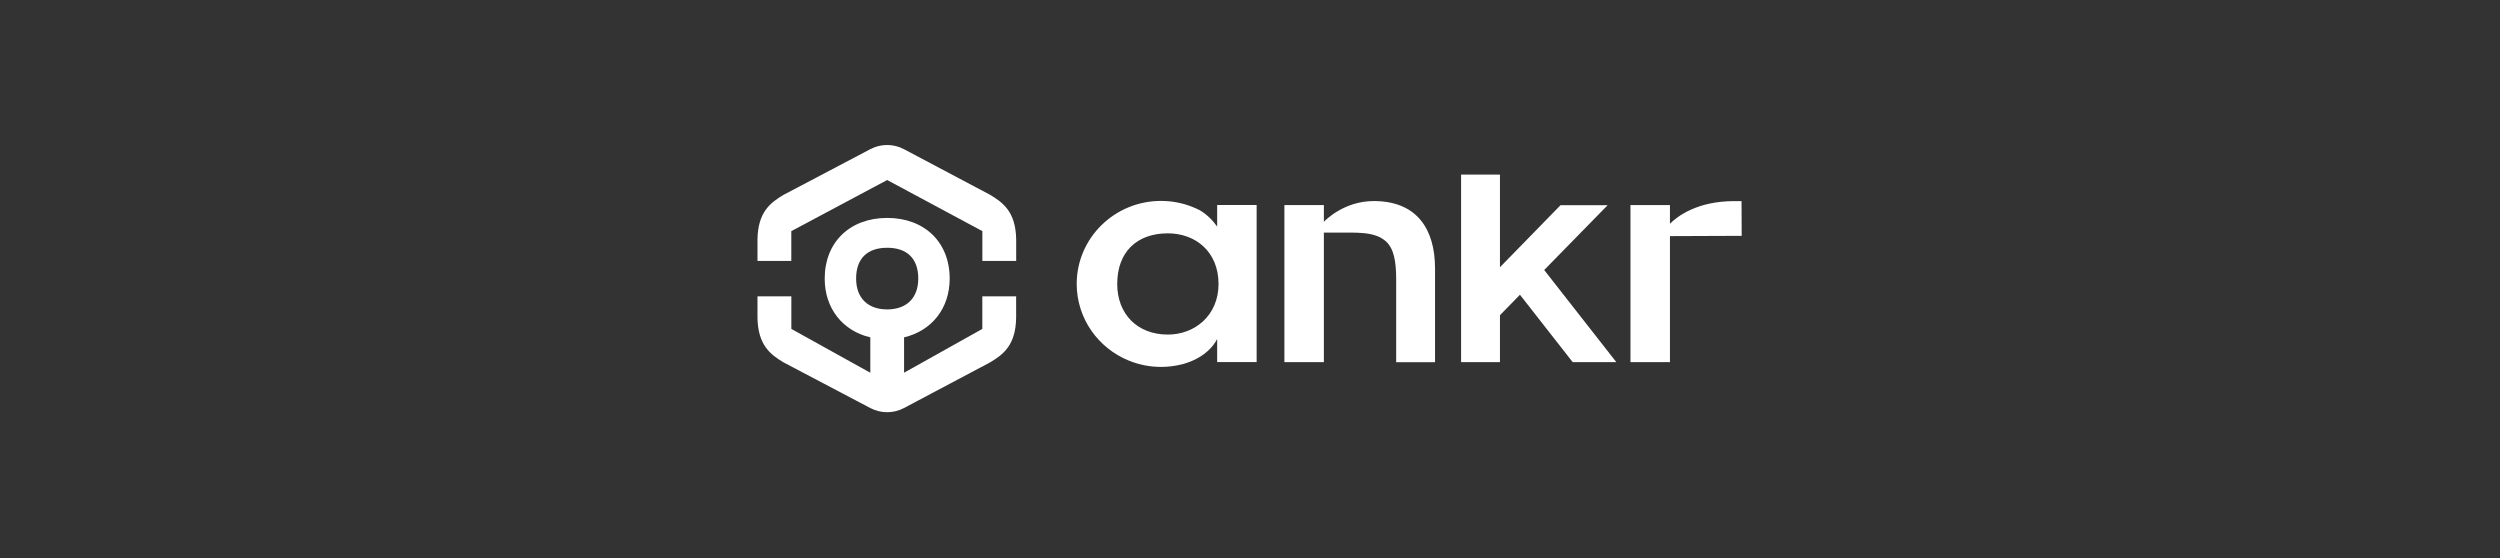
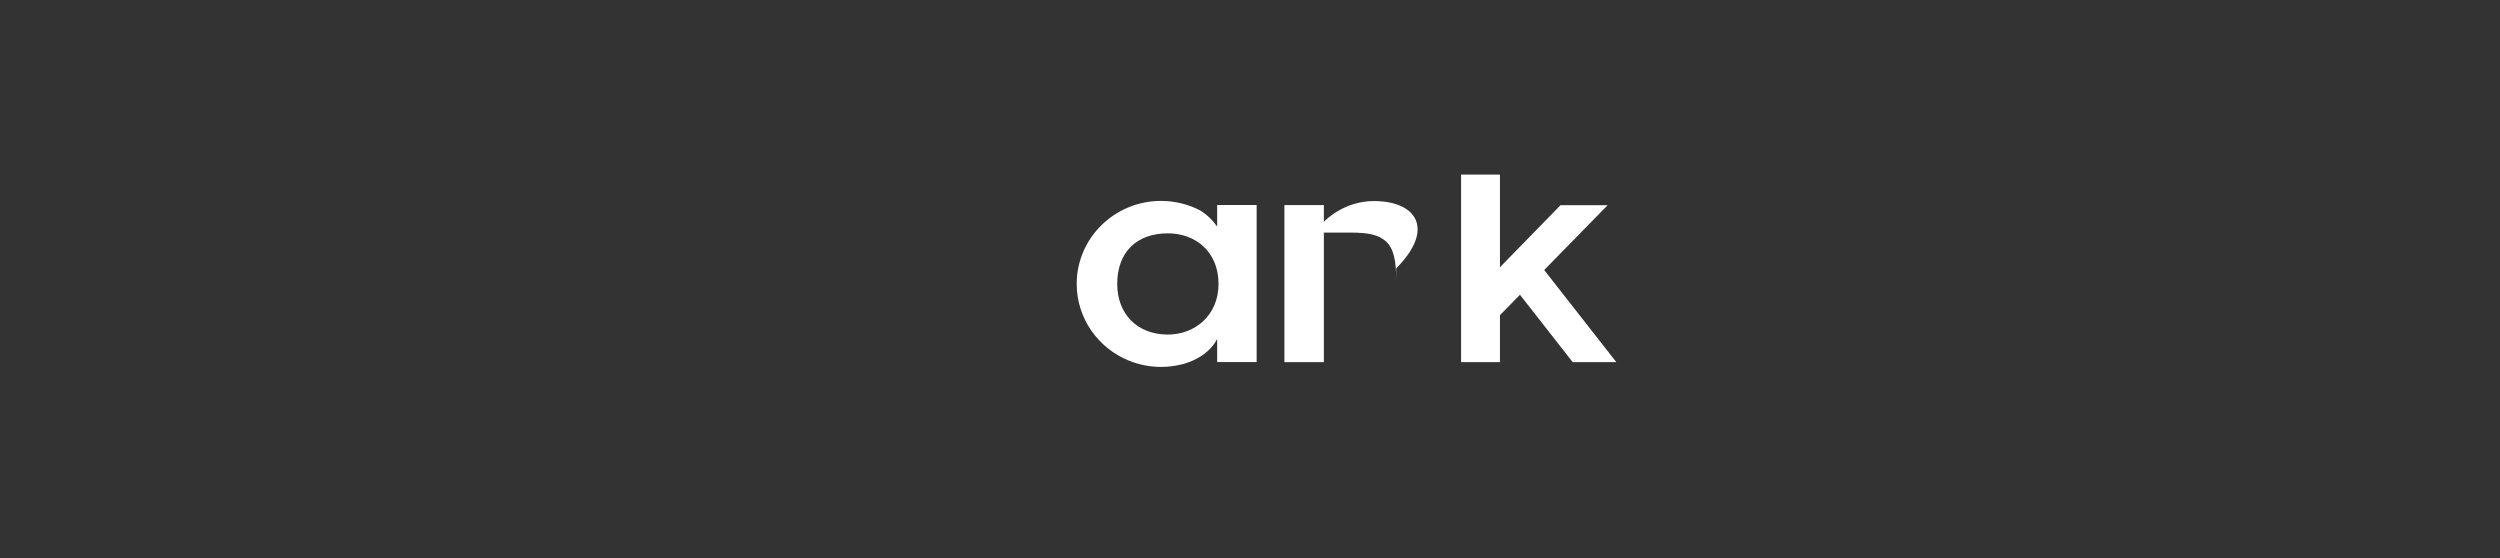
<svg xmlns="http://www.w3.org/2000/svg" width="224" height="50" viewBox="0 0 224 50" fill="none">
  <rect x="0" y="0" width="224" height="50" fill="#333333" stroke="none" />
-   <path d="M88.709 17.453L81.001 13.37C80.055 12.867 78.926 12.867 77.98 13.366L70.191 17.466C69.016 18.171 67.918 19.003 67.871 21.427V23.382H70.901V20.709L79.492 16.131L88.02 20.709V23.382H91.05V21.427C91 18.99 89.892 18.163 88.709 17.453Z" fill="white" />
-   <path d="M88.016 29.471L81.005 33.394V30.227C83.469 29.648 85.092 27.642 85.092 24.961C85.092 21.71 82.844 19.526 79.492 19.526C76.141 19.526 73.893 21.71 73.893 24.961C73.893 27.647 75.512 29.648 77.98 30.227V33.398L70.905 29.471V26.549H67.871V28.5C67.922 30.919 69.016 31.756 70.191 32.461L77.98 36.561C78.926 37.059 80.059 37.059 81.001 36.557L88.705 32.473C89.888 31.768 91 30.936 91.046 28.5V26.549H88.016V29.471ZM76.708 24.961C76.708 23.179 77.696 22.2 79.492 22.2C81.288 22.2 82.277 23.179 82.277 24.961C82.277 26.688 81.238 27.723 79.492 27.723C77.747 27.723 76.708 26.692 76.708 24.961Z" fill="white" />
  <path d="M144.044 18.386H139.822L134.396 23.944V15.646H130.914V32.448H134.396V28.242L136.188 26.41L140.913 32.448H144.822L138.36 24.193L144.044 18.386Z" fill="white" />
-   <path d="M155.4 18.019C152.057 18.019 150.286 19.387 149.627 20.046V18.374H146.09V18.382V32.448H149.627V21.156L156.055 21.131L156.042 18.019C155.843 18.019 155.628 18.019 155.4 18.019Z" fill="white" />
-   <path d="M123.09 18.015C120.419 18.015 118.742 19.742 118.619 19.877V18.374H115.082V18.378V32.448H118.619V20.844C118.953 20.844 120.939 20.844 121.248 20.844C121.383 20.844 121.514 20.848 121.641 20.852C122.524 20.882 123.196 21.026 123.695 21.288C123.859 21.38 124.011 21.486 124.151 21.6C124.899 22.267 125.098 23.403 125.098 25.096C125.098 26.397 125.098 32.453 125.098 32.453H128.58V24.045C128.576 20.561 126.978 18.015 123.09 18.015Z" fill="white" />
+   <path d="M123.09 18.015C120.419 18.015 118.742 19.742 118.619 19.877V18.374H115.082V18.378V32.448H118.619V20.844C118.953 20.844 120.939 20.844 121.248 20.844C121.383 20.844 121.514 20.848 121.641 20.852C122.524 20.882 123.196 21.026 123.695 21.288C123.859 21.38 124.011 21.486 124.151 21.6C124.899 22.267 125.098 23.403 125.098 25.096C125.098 26.397 125.098 32.453 125.098 32.453V24.045C128.576 20.561 126.978 18.015 123.09 18.015Z" fill="white" />
  <path d="M109.058 20.299C108.622 19.687 108.111 19.206 107.511 18.842C106.467 18.306 105.284 18.002 104.029 18.002C99.858 18.002 96.473 21.334 96.473 25.438C96.473 28.538 98.4 31.194 101.138 32.309C102.03 32.672 103.006 32.875 104.029 32.875C104.671 32.875 105.296 32.794 105.892 32.647C105.909 32.642 105.926 32.638 105.943 32.634C106.006 32.617 106.066 32.6 106.125 32.583C106.387 32.503 106.636 32.414 106.868 32.309C107.912 31.849 108.652 31.156 109.058 30.375V32.444H112.595V18.369H109.058V20.299ZM104.641 29.978C101.886 29.978 100.103 28.12 100.103 25.443C100.103 22.601 101.835 20.907 104.641 20.907C107.114 20.907 109.18 22.55 109.18 25.443C109.18 28.276 107.042 29.978 104.641 29.978Z" fill="white" />
</svg>